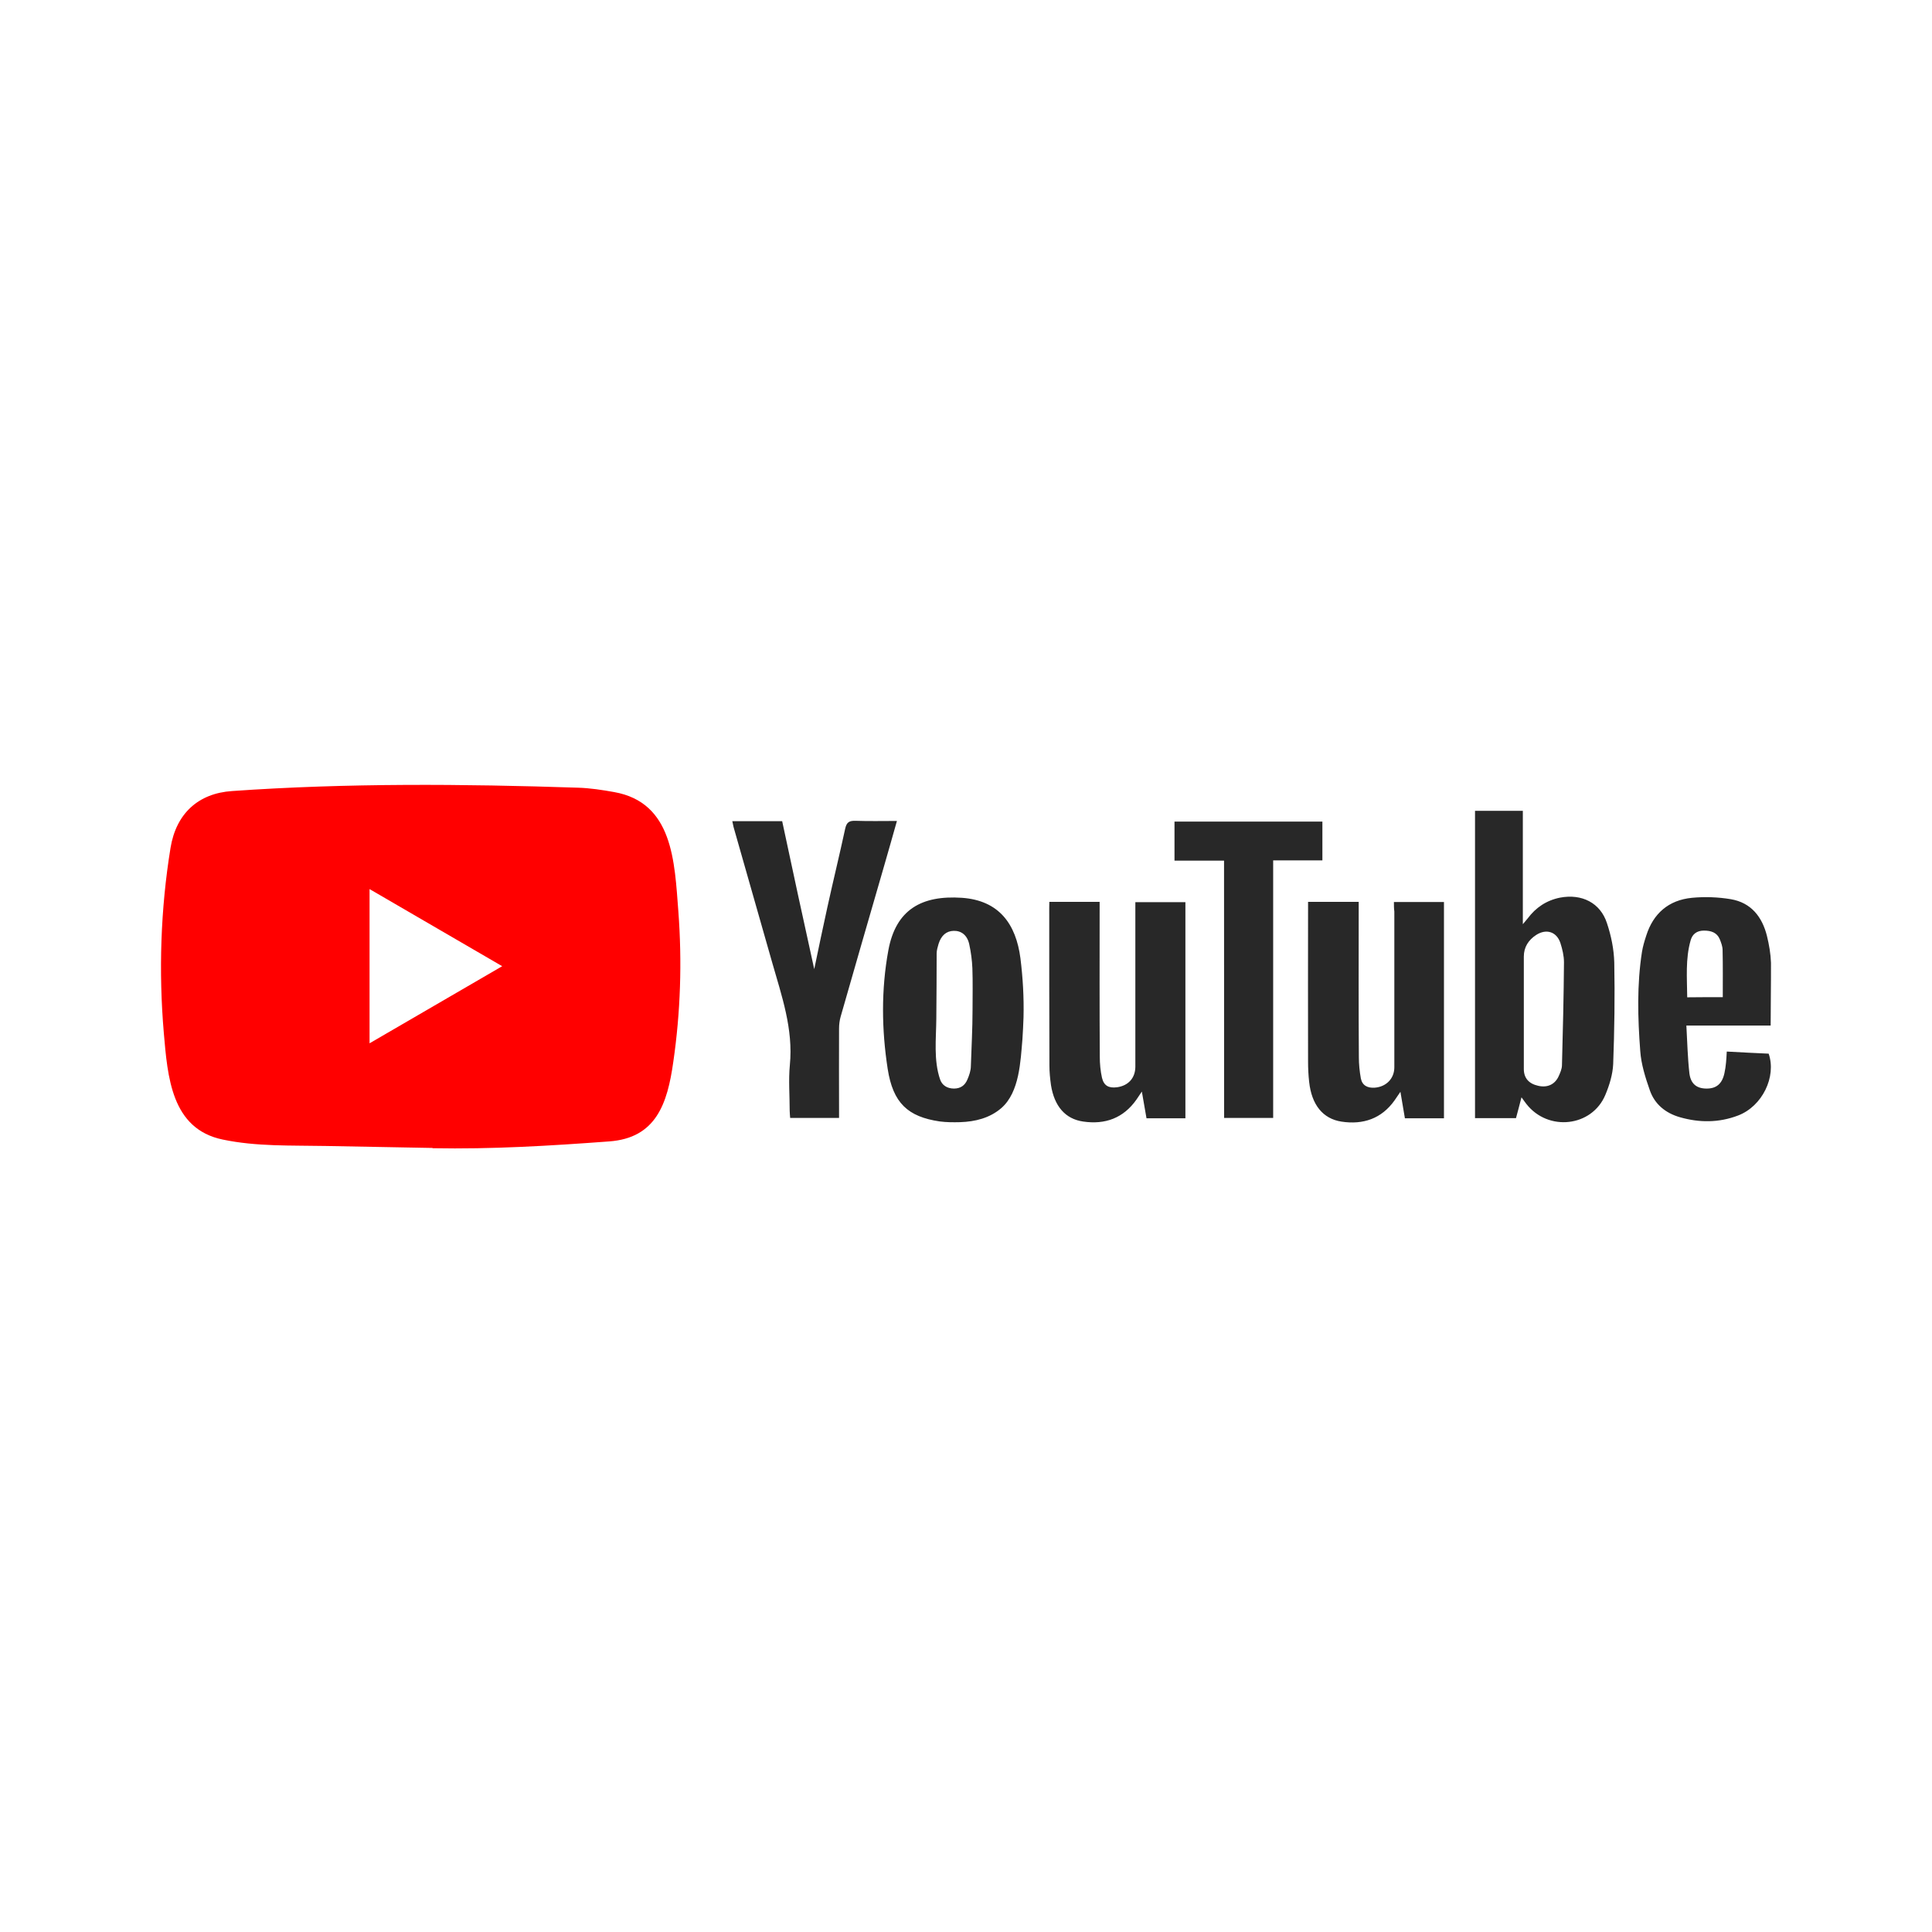
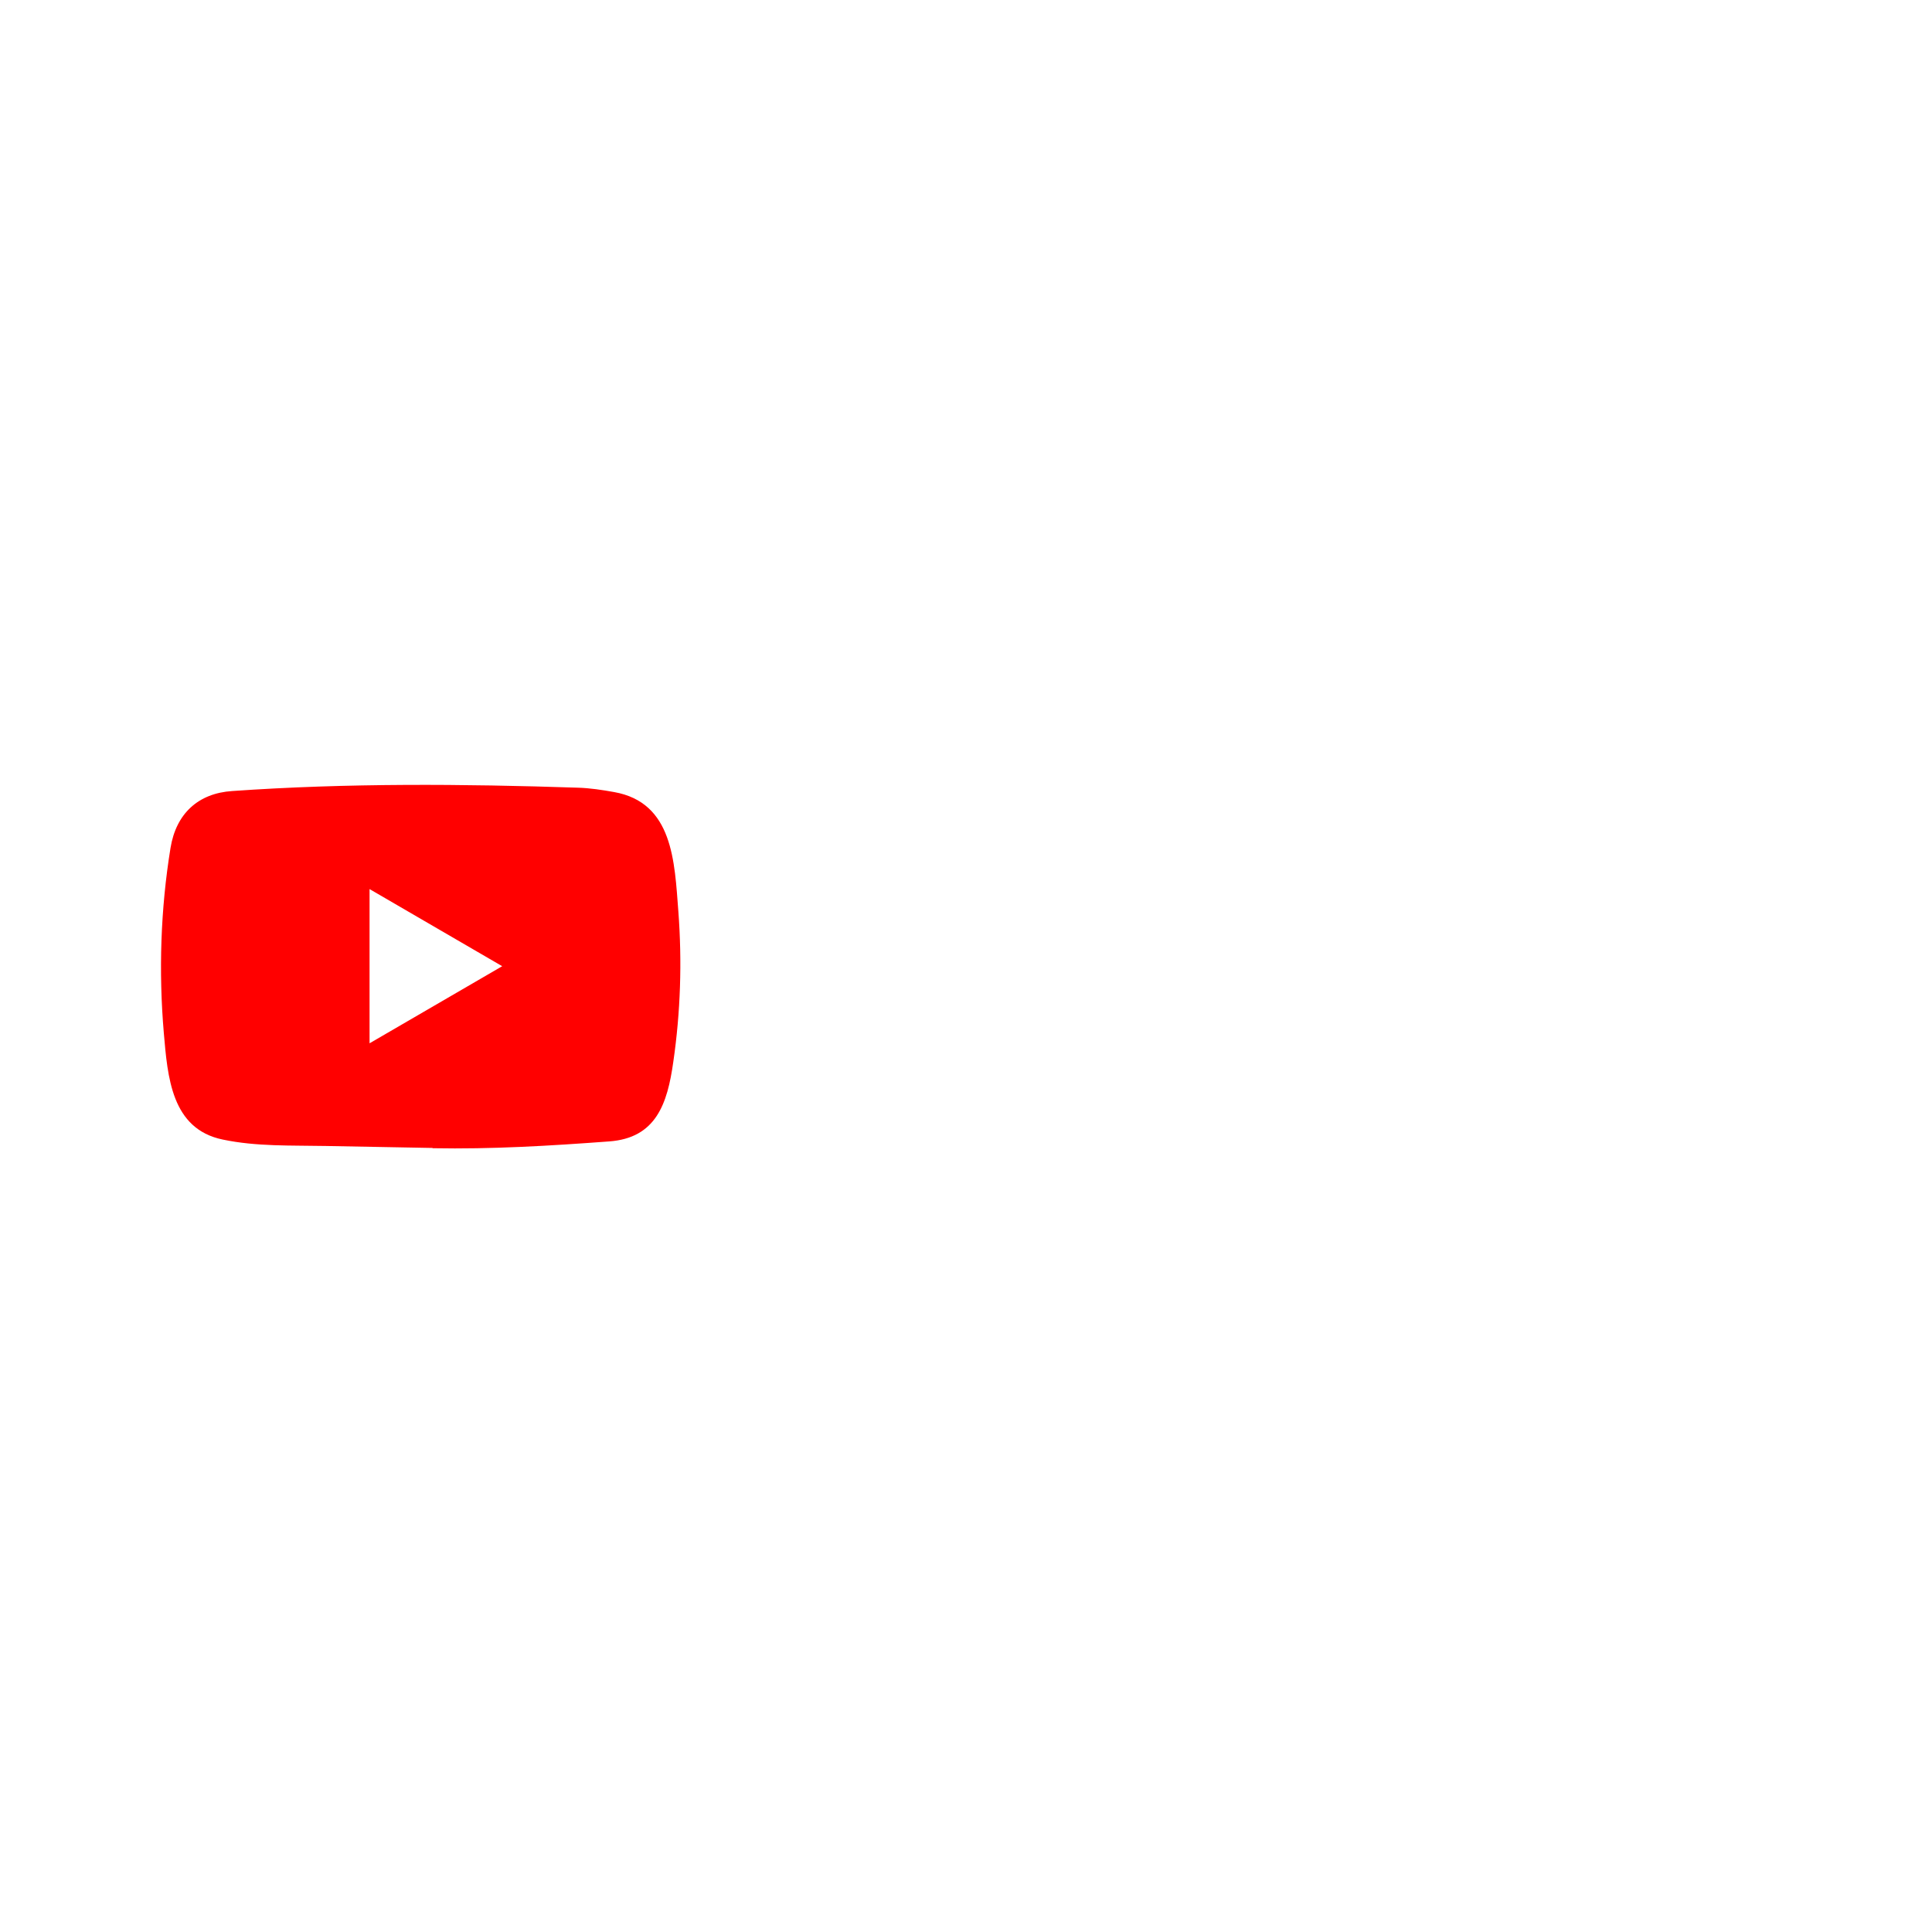
<svg xmlns="http://www.w3.org/2000/svg" width="96" height="96" viewBox="0 0 96 96" fill="none">
  <rect width="96" height="96" fill="white" />
  <path d="M21.475 57.041L16.181 56.943C14.466 56.909 12.748 56.977 11.067 56.624C8.511 56.095 8.329 53.504 8.14 51.33C7.879 48.274 7.98 45.162 8.473 42.132C8.751 40.431 9.846 39.417 11.539 39.306C17.255 38.905 23.008 38.952 28.711 39.14C29.314 39.157 29.92 39.251 30.514 39.357C33.446 39.877 33.517 42.814 33.707 45.286C33.896 47.784 33.816 50.294 33.454 52.775C33.164 54.829 32.608 56.551 30.262 56.717C27.322 56.935 24.449 57.109 21.5 57.054C21.5 57.041 21.484 57.041 21.475 57.041ZM18.363 51.841C20.578 50.554 22.751 49.288 24.954 48.01C22.735 46.722 20.565 45.456 18.363 44.178V51.841Z" fill="#FF0000" />
-   <path d="M75.602 54.525C75.503 54.919 75.416 55.229 75.329 55.559H73.293V40.29H75.669V45.923C75.793 45.77 75.855 45.706 75.909 45.637C76.314 45.094 76.84 44.74 77.518 44.603C78.598 44.398 79.521 44.861 79.848 45.87C80.059 46.498 80.195 47.17 80.212 47.826C80.245 49.512 80.22 51.193 80.158 52.879C80.133 53.394 79.972 53.921 79.769 54.404C79.103 55.997 76.927 56.239 75.847 54.858C75.78 54.774 75.718 54.681 75.602 54.525ZM75.718 53.116C75.718 53.571 75.966 53.849 76.434 53.953C76.893 54.058 77.266 53.885 77.452 53.471C77.531 53.297 77.609 53.116 77.613 52.935C77.659 51.23 77.7 49.524 77.713 47.814C77.713 47.496 77.634 47.166 77.535 46.856C77.349 46.297 76.835 46.132 76.331 46.458C75.95 46.707 75.718 47.061 75.718 47.532V53.116ZM69.263 44.82H71.75V55.567H69.809C69.739 55.16 69.669 54.742 69.586 54.251C69.453 54.44 69.375 54.561 69.292 54.681C68.647 55.587 67.732 55.897 66.652 55.732C65.729 55.587 65.175 54.895 65.051 53.76C65.013 53.422 64.997 53.08 64.997 52.742C64.989 50.228 64.997 47.705 64.997 45.191V44.812H67.513V45.251C67.513 47.681 67.504 50.107 67.521 52.537C67.521 52.883 67.558 53.241 67.62 53.587C67.691 53.941 67.956 54.07 68.311 54.046C68.887 54.002 69.284 53.587 69.284 53.032V45.295C69.263 45.138 69.263 44.993 69.263 44.82ZM52.141 44.812H54.64V45.267C54.64 47.685 54.632 50.099 54.648 52.509C54.648 52.855 54.681 53.213 54.756 53.551C54.851 53.949 55.091 54.078 55.5 54.026C56.067 53.949 56.411 53.567 56.415 53.008V44.828H58.902V55.567H56.969C56.899 55.168 56.829 54.758 56.738 54.239C56.614 54.42 56.543 54.525 56.473 54.633C55.827 55.555 54.921 55.892 53.816 55.728C52.931 55.599 52.389 54.963 52.223 53.921C52.178 53.595 52.145 53.273 52.145 52.947C52.136 50.336 52.136 47.713 52.136 45.102L52.141 44.812ZM50.858 50.55C50.849 50.912 50.825 51.274 50.804 51.636C50.709 52.722 50.663 54.263 49.761 55.056C49.186 55.555 48.458 55.736 47.705 55.76C47.37 55.768 47.03 55.768 46.695 55.724C45.11 55.49 44.374 54.81 44.109 53.116C43.807 51.161 43.782 49.174 44.142 47.218C44.514 45.195 45.797 44.478 47.791 44.611C49.654 44.74 50.485 45.927 50.705 47.617C50.825 48.586 50.883 49.568 50.858 50.55ZM48.325 50.179C48.325 49.491 48.342 48.799 48.317 48.111C48.3 47.713 48.247 47.311 48.16 46.916C48.06 46.462 47.763 46.245 47.39 46.253C47.026 46.261 46.77 46.478 46.637 46.9C46.592 47.057 46.542 47.218 46.542 47.375C46.542 48.453 46.534 49.536 46.525 50.614C46.517 51.62 46.385 52.674 46.712 53.635C46.811 53.929 47.067 54.09 47.403 54.09C47.729 54.09 47.945 53.933 48.065 53.651C48.16 53.434 48.242 53.197 48.242 52.964C48.272 52.038 48.325 51.109 48.325 50.179ZM40.459 48.156C40.678 47.114 40.885 46.096 41.113 45.074C41.398 43.774 41.717 42.475 41.998 41.171C42.069 40.853 42.201 40.777 42.511 40.785C43.178 40.809 43.856 40.793 44.568 40.793C44.336 41.622 44.109 42.41 43.885 43.187C43.178 45.625 42.47 48.071 41.771 50.517C41.717 50.706 41.692 50.912 41.692 51.113C41.684 52.449 41.692 53.78 41.692 55.116V55.55H39.263C39.255 55.43 39.239 55.309 39.239 55.188C39.239 54.432 39.176 53.672 39.247 52.923C39.425 51.125 38.837 49.471 38.361 47.798C37.732 45.585 37.095 43.364 36.466 41.151C36.433 41.047 36.421 40.934 36.388 40.805H38.866C39.387 43.247 39.913 45.689 40.459 48.156ZM87.983 50.96H83.795C83.841 51.777 83.858 52.553 83.944 53.322C84.007 53.857 84.308 54.086 84.784 54.09C85.281 54.098 85.571 53.857 85.686 53.326C85.724 53.153 85.749 52.98 85.765 52.803C85.782 52.646 85.79 52.477 85.802 52.251C86.51 52.288 87.201 52.328 87.884 52.356C88.281 53.503 87.565 54.975 86.361 55.43C85.413 55.792 84.441 55.792 83.473 55.514C82.757 55.309 82.223 54.867 81.983 54.187C81.76 53.551 81.549 52.887 81.503 52.223C81.379 50.586 81.333 48.932 81.59 47.291C81.635 47.017 81.714 46.756 81.801 46.49C82.148 45.396 82.906 44.724 84.077 44.611C84.714 44.551 85.372 44.575 86.001 44.68C87.019 44.853 87.561 45.565 87.797 46.498C87.904 46.937 87.983 47.387 87.999 47.834C88.004 48.86 87.983 49.878 87.983 50.96ZM85.604 49.548C85.604 48.739 85.612 47.979 85.595 47.214C85.595 47.033 85.525 46.844 85.455 46.671C85.314 46.333 85.02 46.241 84.668 46.241C84.317 46.241 84.093 46.414 84.007 46.723C83.742 47.653 83.829 48.602 83.837 49.556C84.47 49.548 85.045 49.548 85.604 49.548Z" fill="#282828" />
-   <path d="M60.822 42.764H58.36V40.825H65.709V42.752H63.263V55.55H60.826L60.822 42.764Z" fill="#282828" />
</svg>